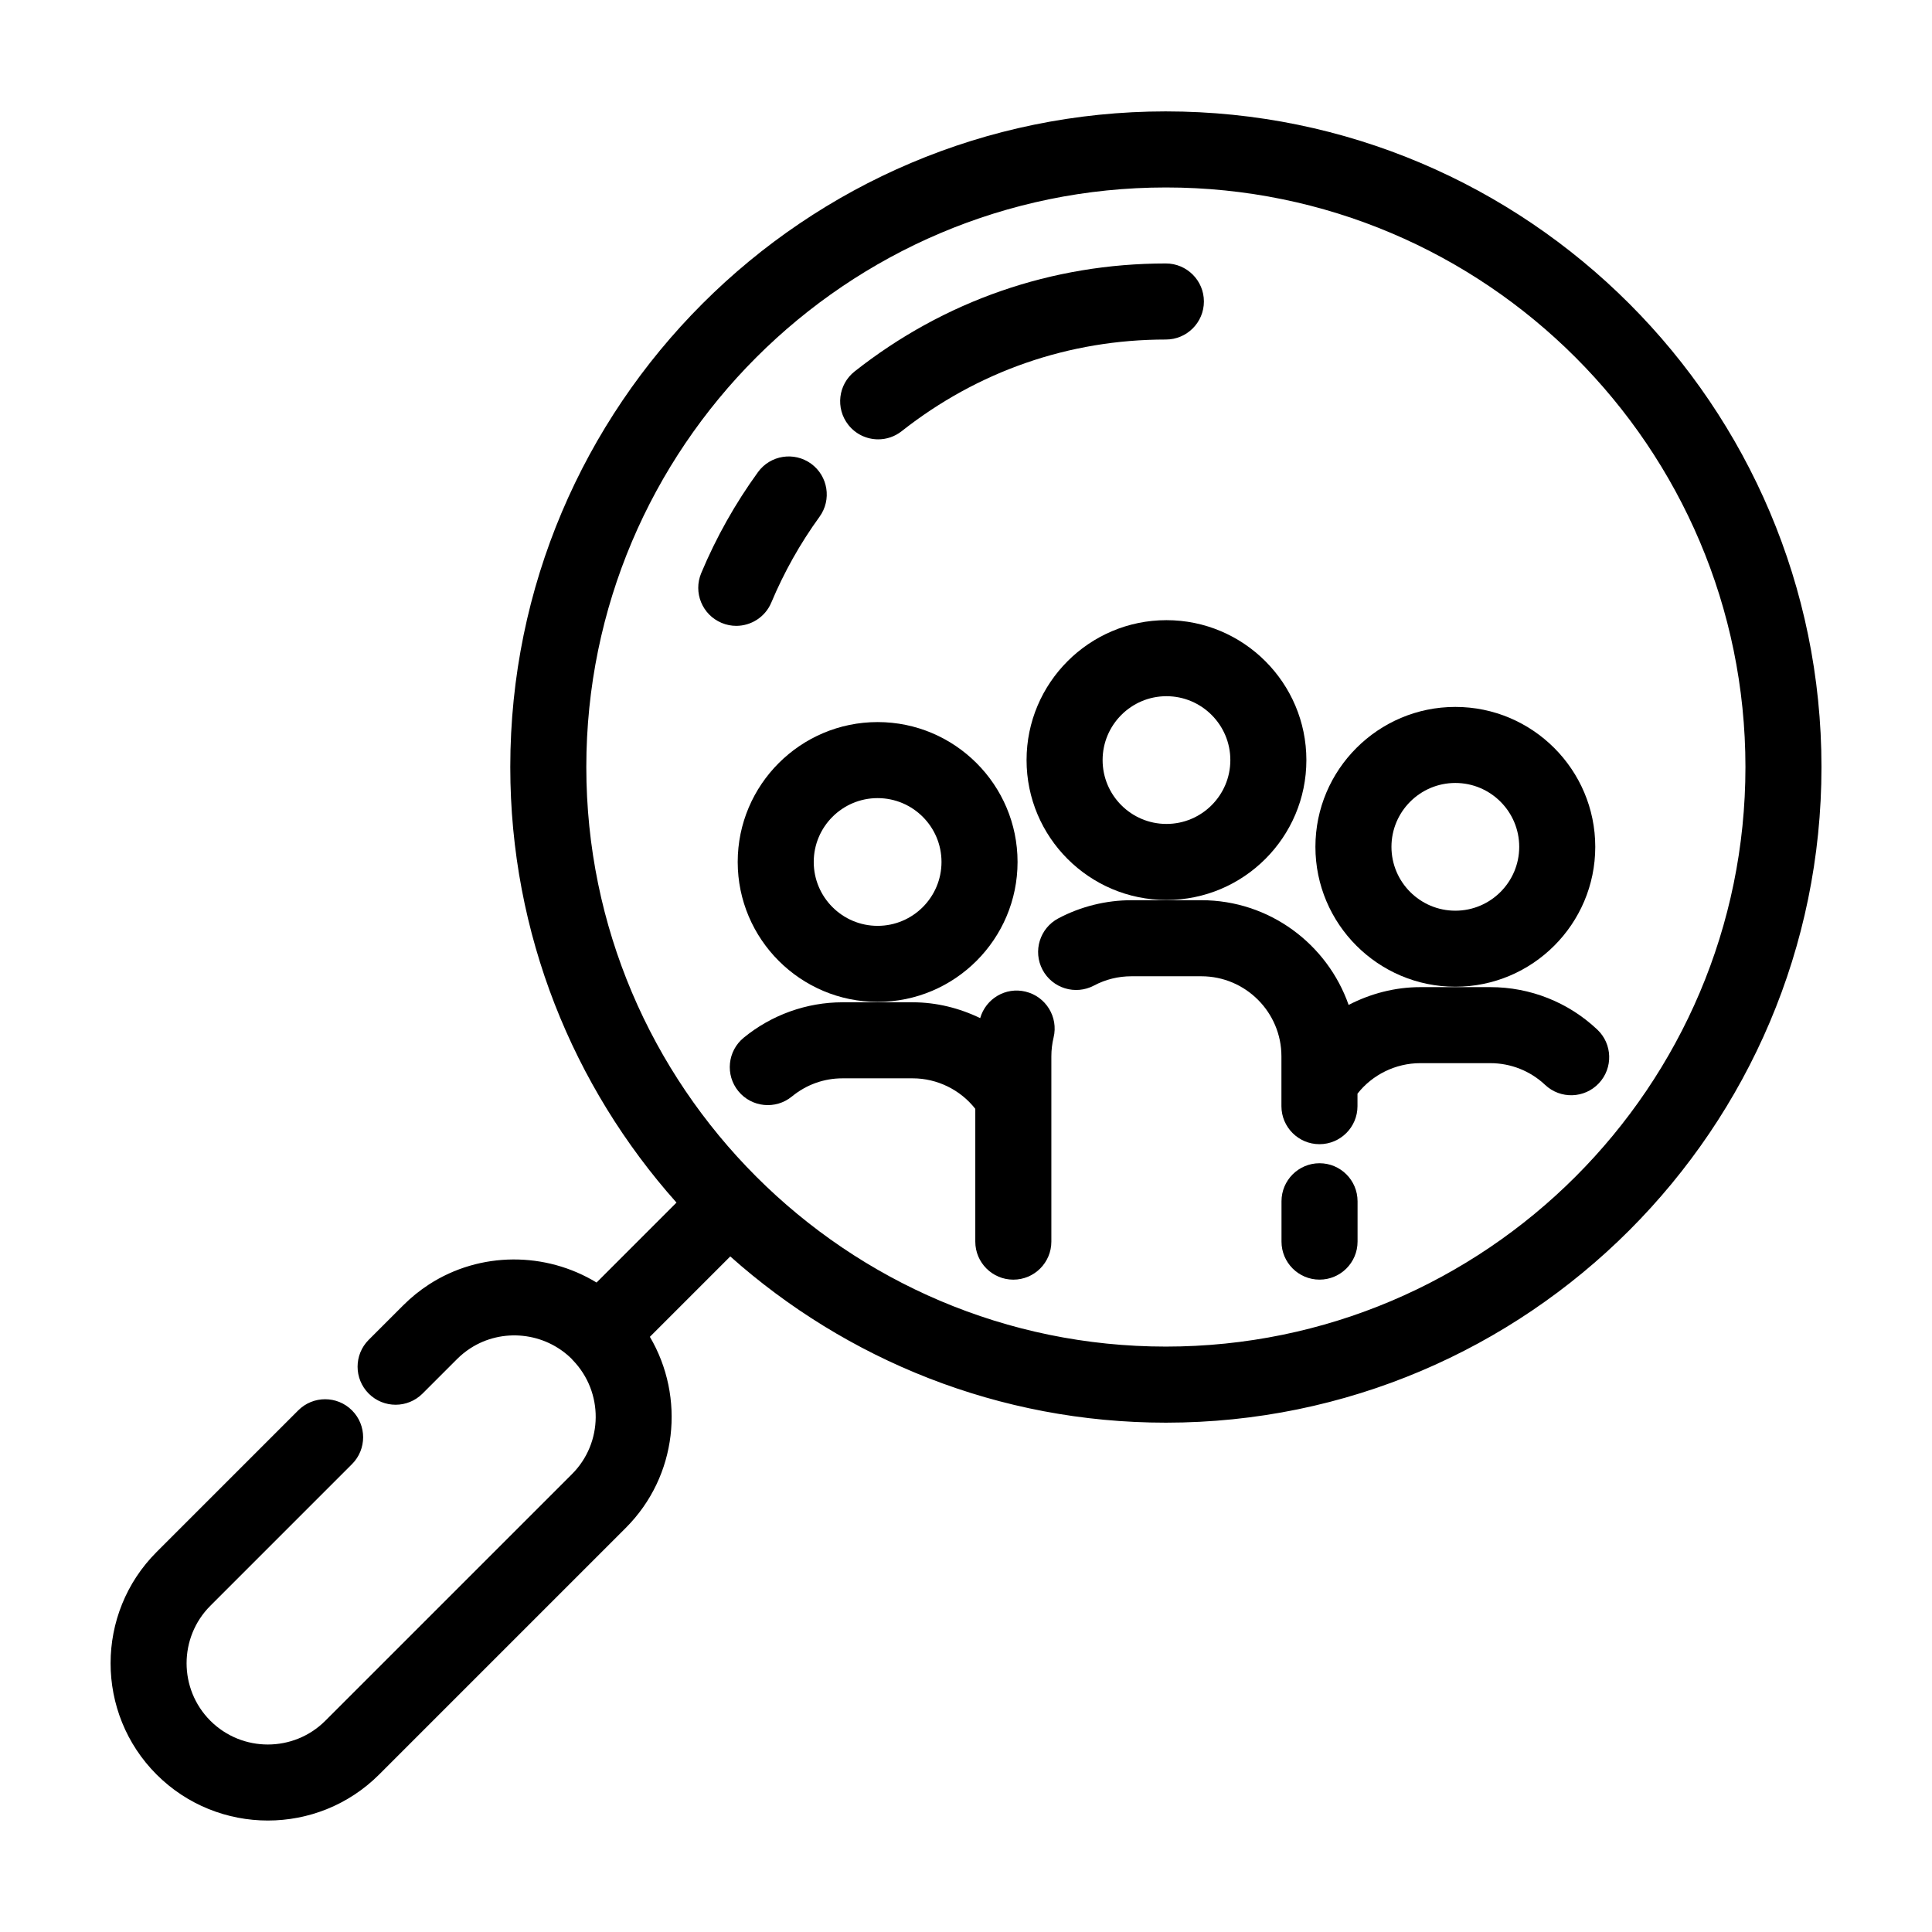
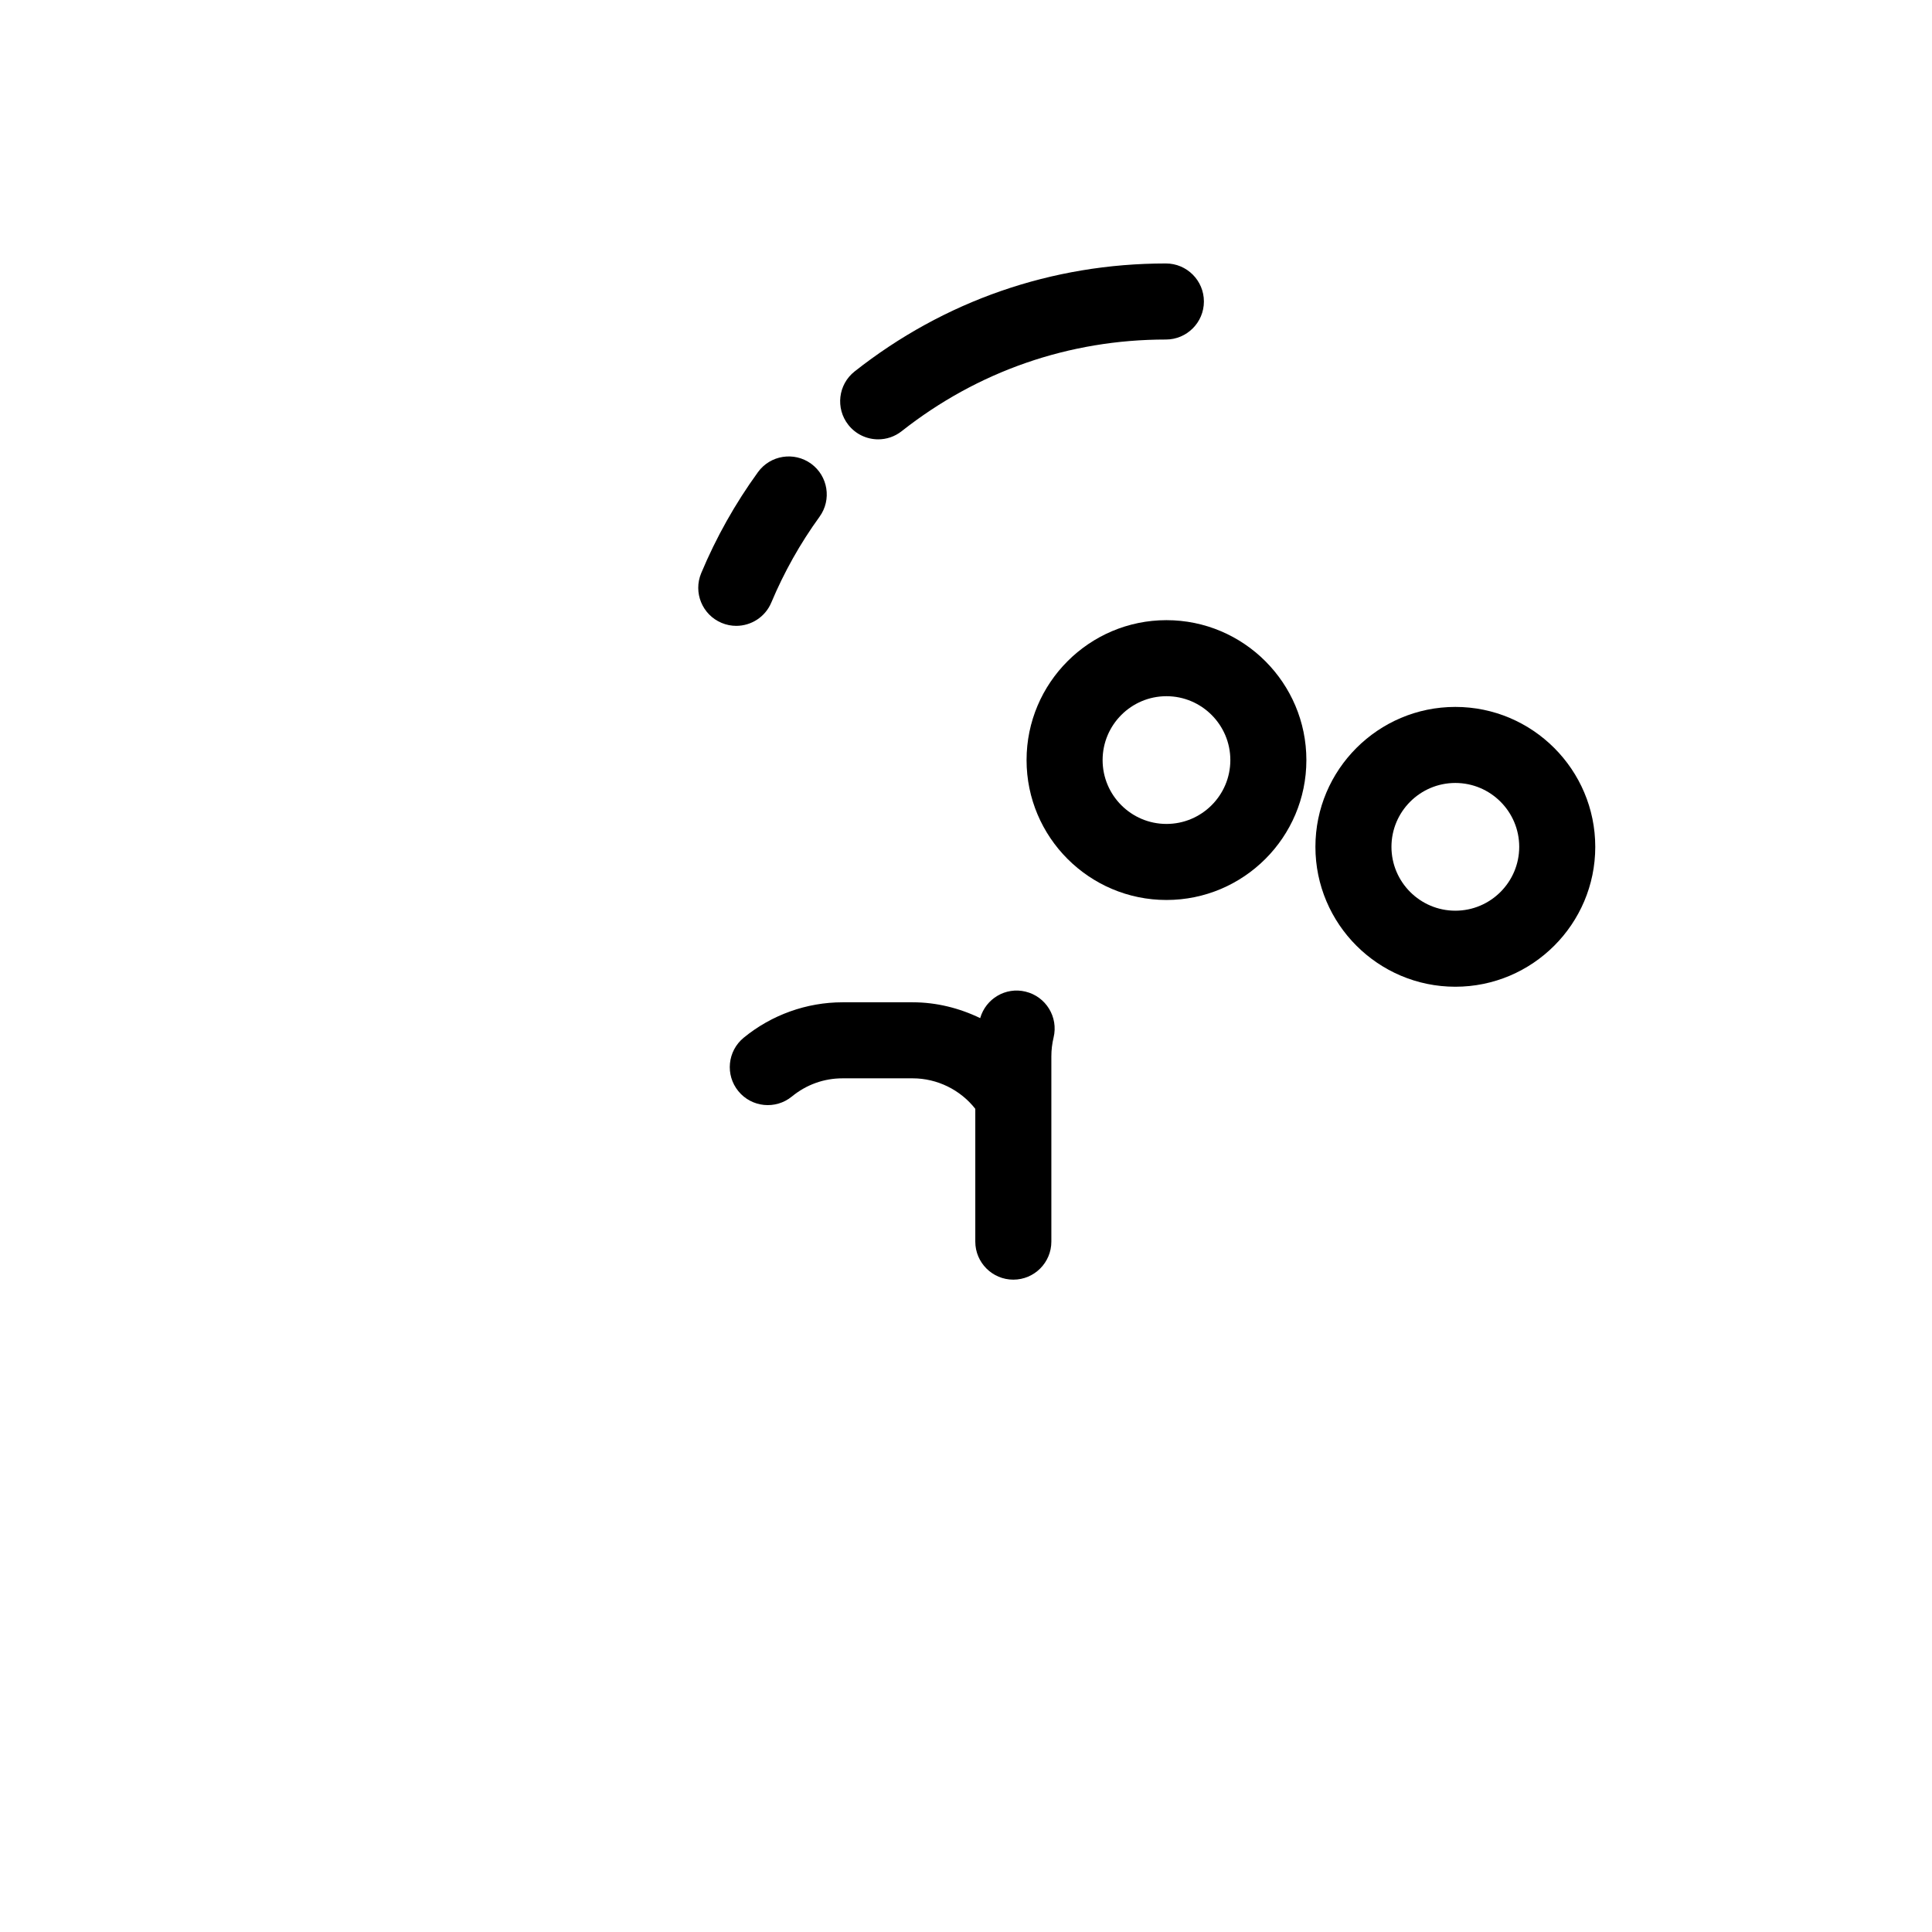
<svg xmlns="http://www.w3.org/2000/svg" fill="#000000" width="800px" height="800px" version="1.1" viewBox="144 144 512 512">
  <g>
-     <path d="m452.97 173.52c-95.805 0-173.74 77.938-173.74 173.74 0 44.281 16.676 84.727 44.047 115.44l-21.184 21.184c-13.426-8.172-30.809-8.297-44.402 0.504-2.465 1.598-4.762 3.461-6.832 5.535l-9.145 9.141c-3.934 3.934-3.934 10.312 0 14.254 1.969 1.969 4.543 2.953 7.129 2.953 2.578 0 5.152-0.984 7.125-2.949l9.148-9.148c1.074-1.078 2.266-2.039 3.535-2.863 8.434-5.461 19.715-4.273 26.859 2.812 0.098 0.105 0.168 0.227 0.273 0.332 0.02 0.02 0.047 0.031 0.066 0.051 8.102 8.422 8.035 21.844-0.266 30.148l-65.367 65.359c-8.398 8.398-22.066 8.402-30.469 0-8.398-8.398-8.398-22.07 0-30.469l37.535-37.535c3.934-3.934 3.934-10.312 0-14.246-3.93-3.934-10.316-3.934-14.246 0l-37.535 37.535c-16.258 16.258-16.258 42.715 0 58.973 8.125 8.125 18.809 12.188 29.484 12.188 10.68 0 21.355-4.066 29.488-12.191l65.359-65.359c13.715-13.715 15.809-34.656 6.394-50.637l21.305-21.305c30.719 27.371 71.164 44.055 115.45 44.055 95.789-0.012 173.73-77.957 173.73-173.75 0-95.801-77.938-173.75-173.74-173.75zm0 327.34c-84.691 0-153.59-68.902-153.59-153.59 0-84.691 68.902-153.59 153.59-153.59 84.688-0.008 153.59 68.895 153.59 153.59s-68.898 153.59-153.59 153.59z" />
    <path d="m348.41 303.67c3.356-8.004 7.648-15.652 12.773-22.723 3.266-4.504 2.258-10.809-2.246-14.07-4.5-3.258-10.809-2.258-14.07 2.246-6.031 8.324-11.094 17.324-15.039 26.766-2.152 5.133 0.273 11.035 5.406 13.184 1.27 0.535 2.59 0.785 3.883 0.785 3.938-0.004 7.676-2.328 9.293-6.188z" />
    <path d="m376.73 260.43c2.188 0 4.383-0.707 6.231-2.168 20.152-15.887 44.355-24.285 70.008-24.285 5.562 0 10.078-4.516 10.078-10.078s-4.516-10.078-10.078-10.078c-30.223 0-58.746 9.895-82.484 28.613-4.367 3.445-5.117 9.777-1.672 14.152 1.988 2.527 4.938 3.844 7.918 3.844z" />
    <path d="m416.05 345.43c0 20.445 16.629 37.074 37.074 37.074s37.082-16.629 37.082-37.074c0-20.445-16.637-37.082-37.082-37.082s-37.074 16.637-37.074 37.082zm54.004 0c0 9.336-7.594 16.922-16.93 16.922s-16.922-7.594-16.922-16.922c0-9.332 7.594-16.93 16.922-16.93 9.332 0 16.93 7.598 16.93 16.93z" />
    <path d="m415.78 406.79c-5.281-1.281-10.539 1.863-12.02 7.023-5.516-2.664-11.602-4.195-17.891-4.195h-18.59c-9.508 0-18.809 3.336-26.191 9.387-4.301 3.527-4.934 9.875-1.406 14.176 3.523 4.301 9.871 4.926 14.176 1.406 3.848-3.148 8.488-4.82 13.422-4.82h18.59c6.508 0 12.656 3.055 16.594 8.086v35.188c0 5.562 4.516 10.078 10.078 10.078s10.078-4.516 10.078-10.078v-49.098c0-1.699 0.203-3.375 0.59-4.992 1.309-5.41-2.019-10.855-7.43-12.16z" />
-     <path d="m493.69 452.27c-5.562 0-10.078 4.516-10.078 10.078v10.688c0 5.562 4.516 10.078 10.078 10.078s10.078-4.516 10.078-10.078v-10.688c-0.004-5.57-4.516-10.078-10.078-10.078z" />
    <path d="m529.68 331.34c-20.445 0-37.082 16.637-37.082 37.082s16.637 37.074 37.082 37.074c20.445 0 37.082-16.629 37.082-37.074-0.004-20.445-16.641-37.082-37.082-37.082zm0 54.004c-9.336 0-16.93-7.594-16.93-16.922 0-9.332 7.594-16.93 16.93-16.93 9.336 0 16.93 7.594 16.93 16.93-0.004 9.332-7.598 16.922-16.93 16.922z" />
-     <path d="m520.4 405.6c-6.711 0-13.199 1.715-19 4.715-5.652-16.125-20.988-27.75-39.02-27.75h-18.5c-6.762 0-13.473 1.664-19.41 4.812-4.918 2.606-6.793 8.707-4.188 13.621 2.606 4.918 8.699 6.785 13.621 4.188 3.09-1.637 6.445-2.465 9.969-2.465h18.5c11.703 0 21.219 9.523 21.219 21.219v13.203c0 5.562 4.516 10.078 10.078 10.078s10.078-4.516 10.078-10.078v-3.309c3.945-5.031 10.113-8.086 16.645-8.086h18.547c5.43 0 10.59 2.047 14.535 5.762 4.051 3.82 10.43 3.621 14.242-0.43s3.621-10.43-0.43-14.242c-7.699-7.25-17.77-11.238-28.348-11.238l-18.539 0.004z" />
-     <path d="m339.5 372.43c0 20.445 16.637 37.082 37.082 37.082s37.082-16.637 37.082-37.082c0-20.445-16.637-37.074-37.082-37.074s-37.082 16.629-37.082 37.074zm54.008 0c0 9.336-7.594 16.93-16.93 16.93-9.336 0-16.93-7.594-16.93-16.93 0-9.336 7.594-16.922 16.93-16.922 9.336 0 16.93 7.586 16.93 16.922z" />
  </g>
</svg>